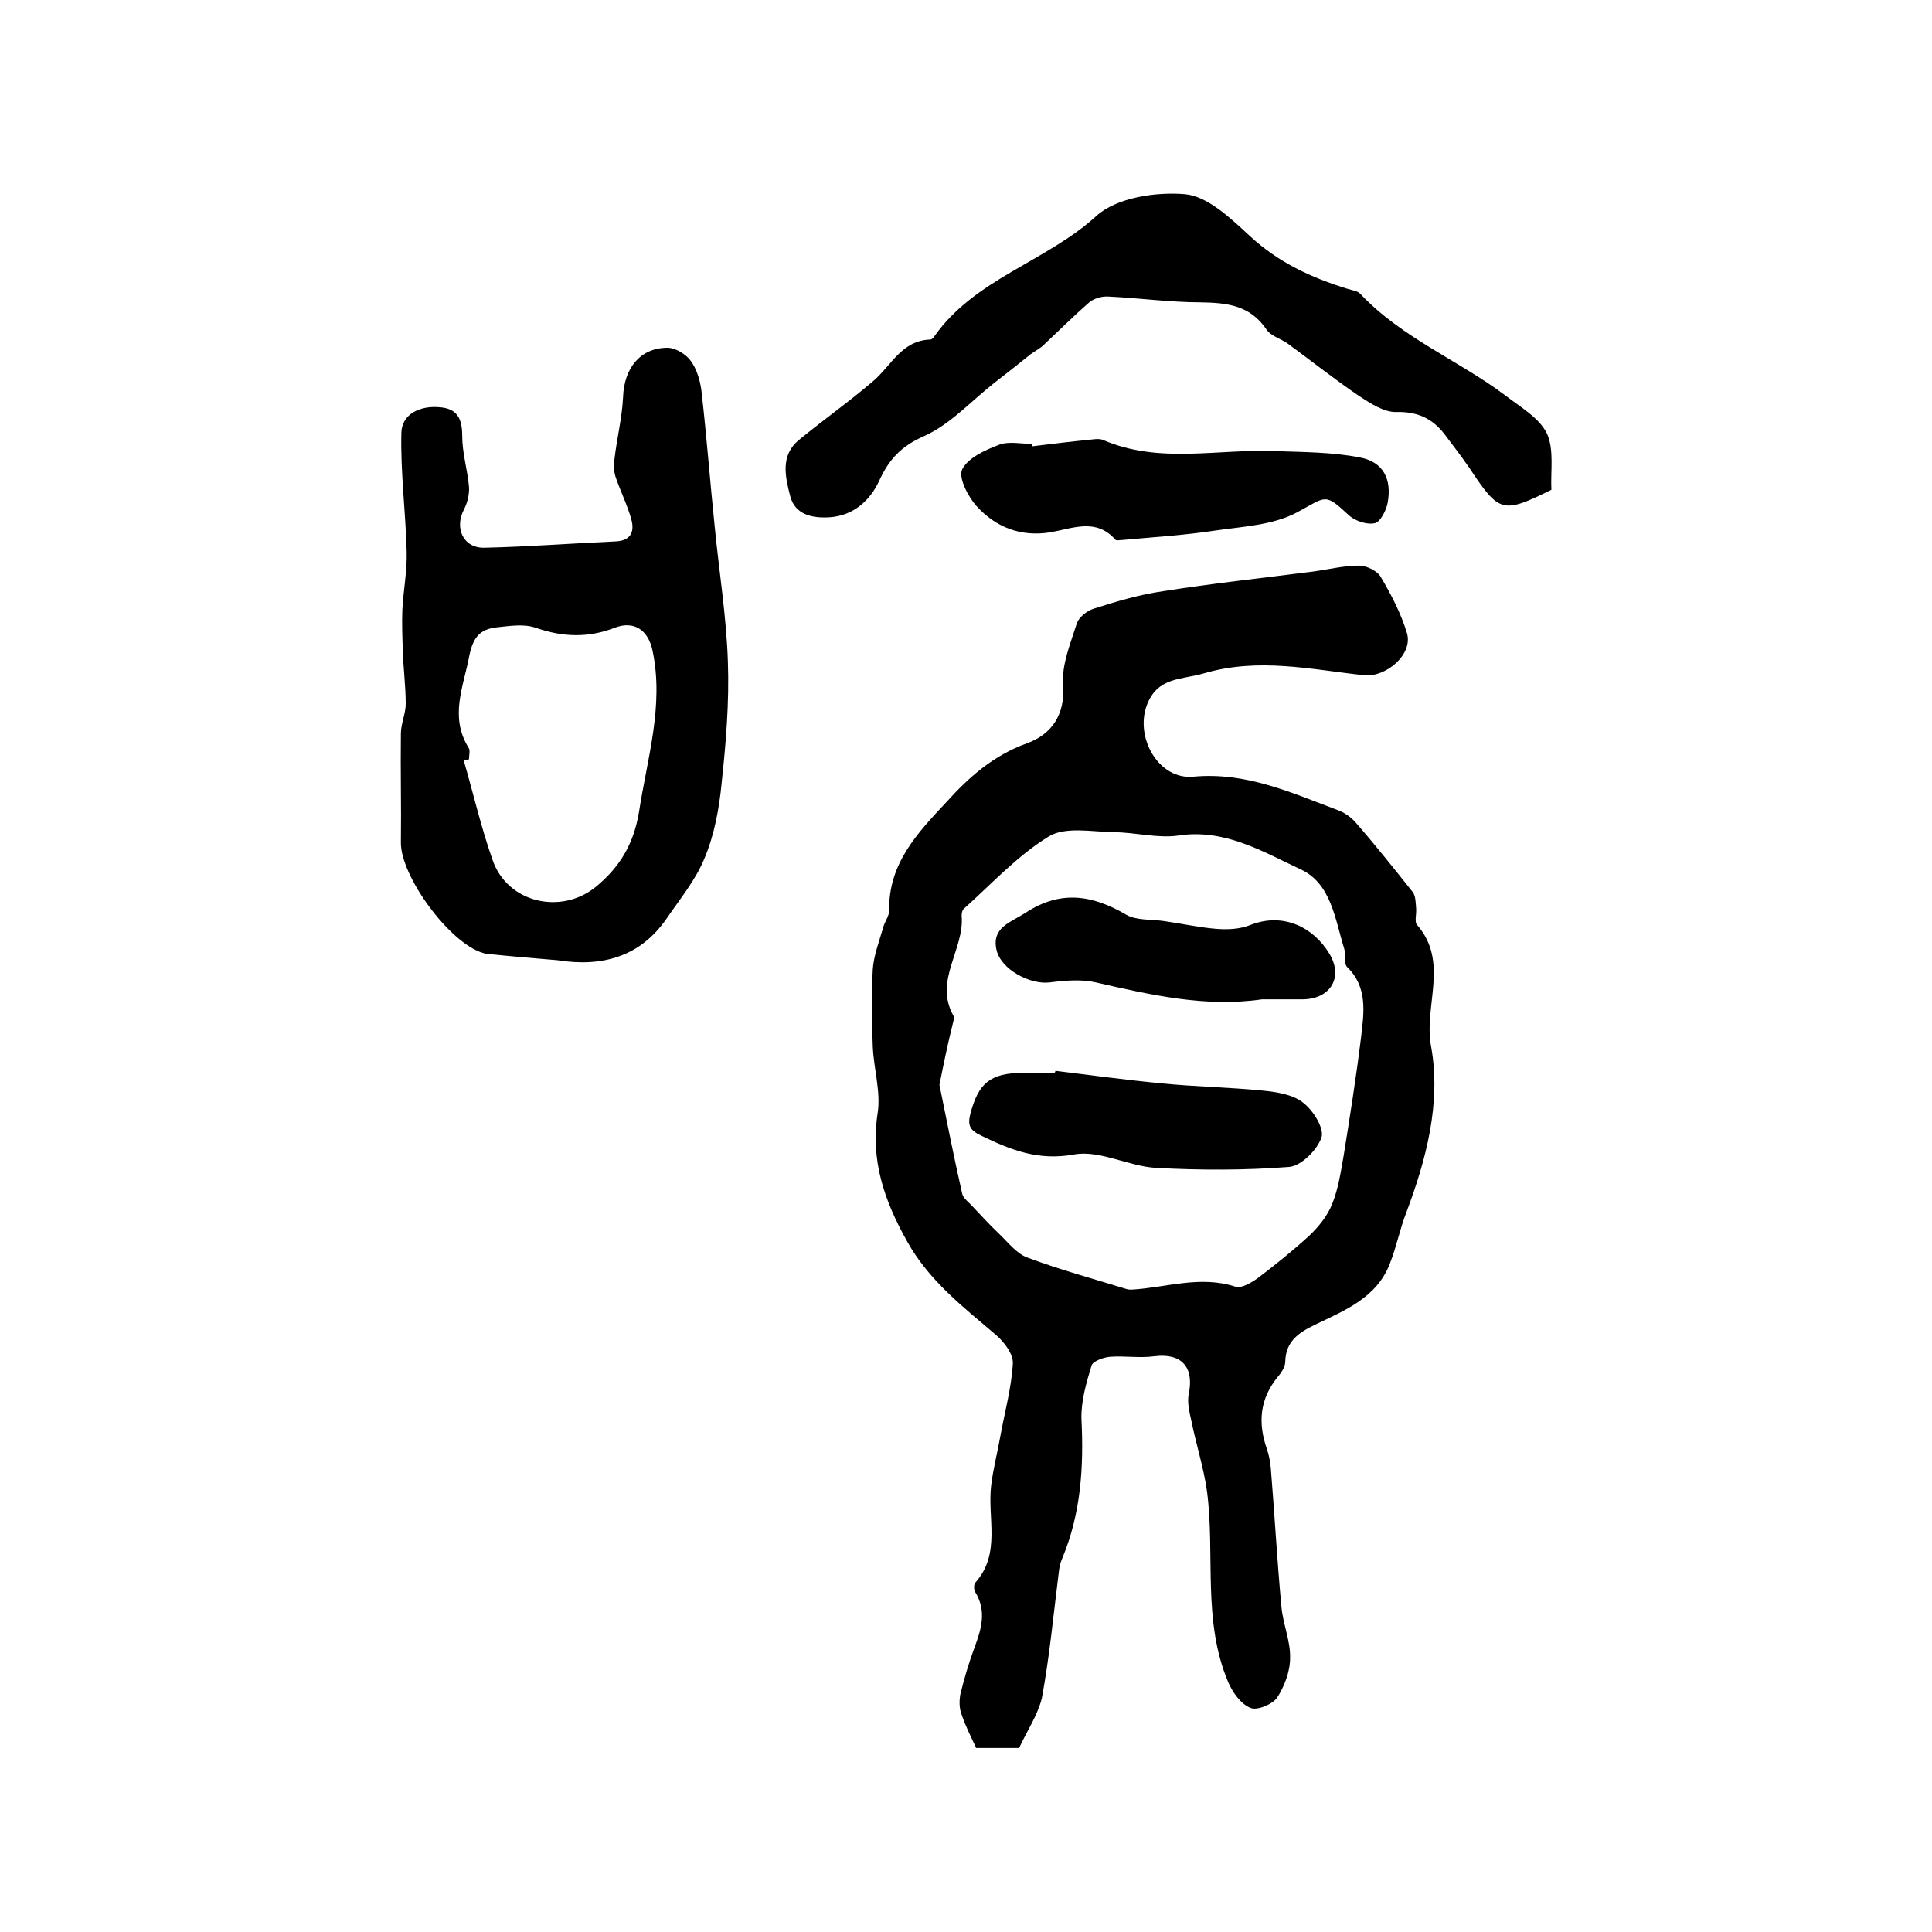
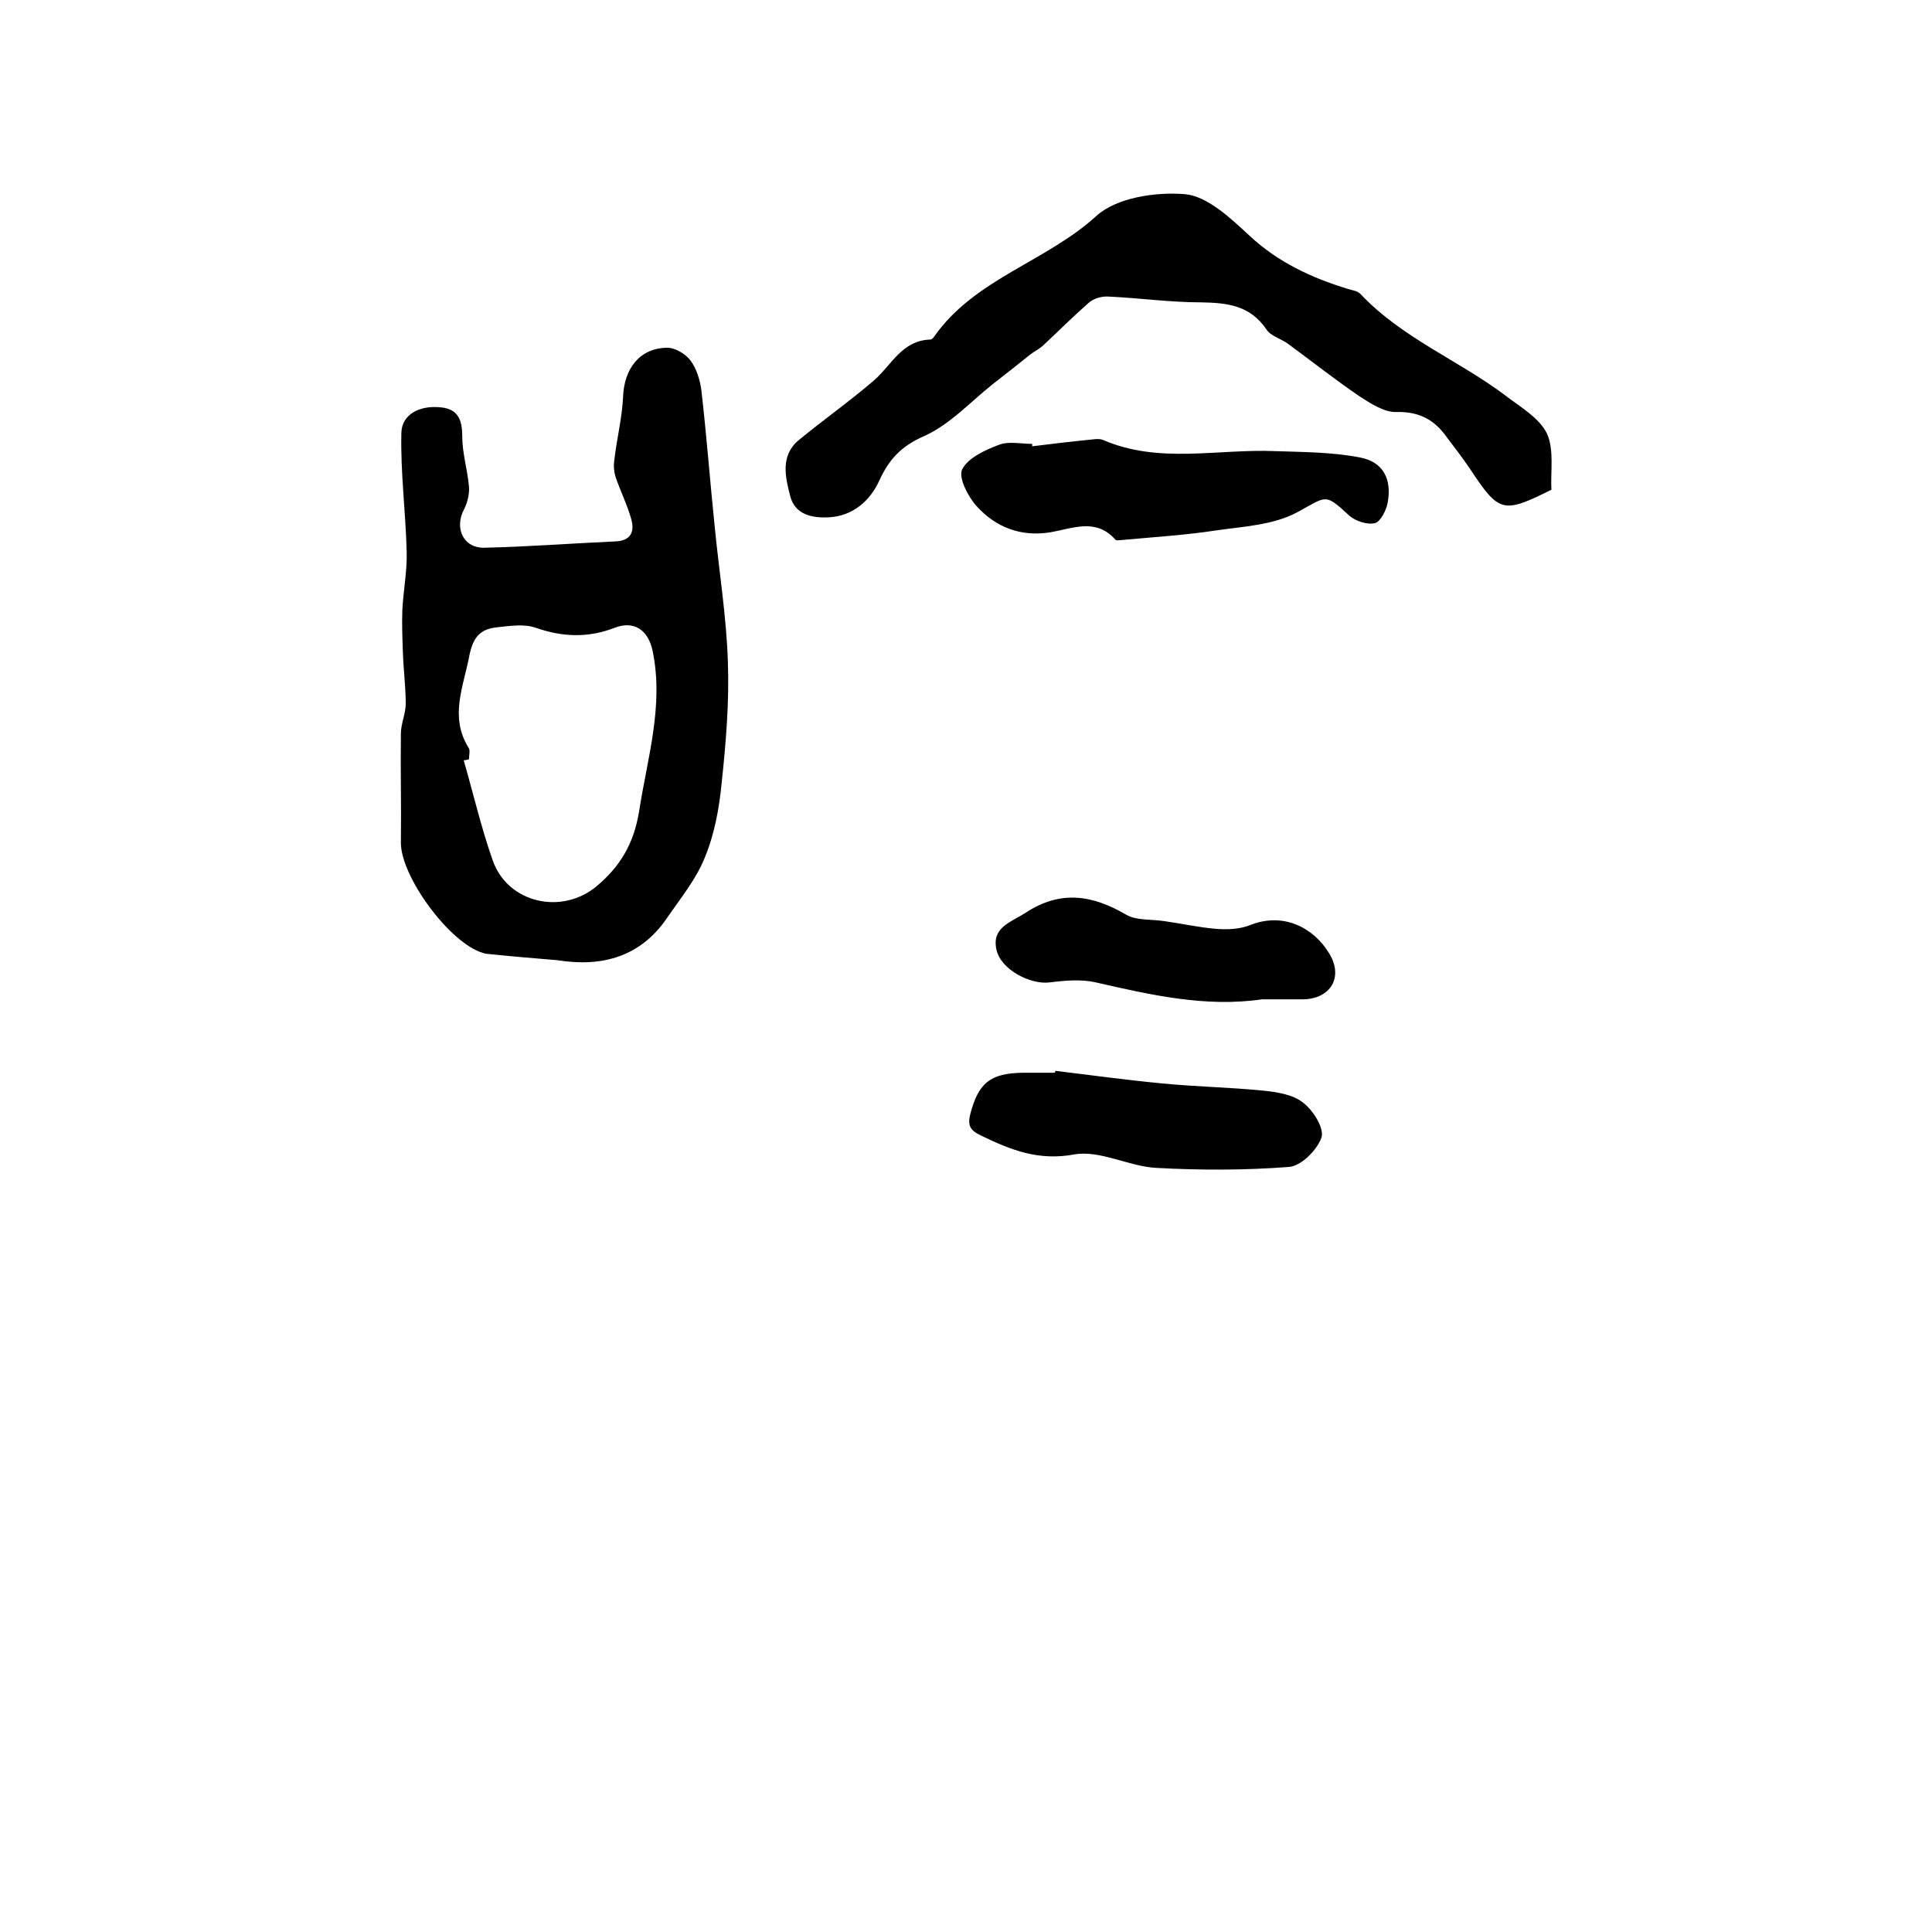
<svg xmlns="http://www.w3.org/2000/svg" version="1.1" id="图层_1" x="0px" y="0px" viewBox="0 0 400 400" style="enable-background:new 0 0 400 400;" xml:space="preserve">
  <style type="text/css">
	.st0{fill:#FFFFFF;}
</style>
  <g>
-     <path d="M211,361.9c-3.2,0-6.1,0-8.9,0c-1.1-2.4-2.3-4.7-3.1-7.2c-0.4-1.1-0.4-2.6-0.2-3.8c0.8-3.3,1.8-6.7,3-9.9   c1.4-3.8,2.5-7.5,0.1-11.4c-0.3-0.5-0.3-1.5,0-1.9c5.4-6,2.5-13.4,3.3-20.1c0.4-3.4,1.3-6.8,1.9-10.2c0.9-5,2.3-10,2.6-15.1   c0.1-2-1.9-4.6-3.6-6c-6.8-5.8-13.8-11.2-18.3-19.3c-4.7-8.4-7.6-16.7-6.1-26.5c0.7-4.4-0.8-9.2-1-13.8c-0.2-5.3-0.3-10.7,0-16   c0.2-2.9,1.3-5.7,2.1-8.5c0.3-1.3,1.3-2.5,1.3-3.7c-0.2-9.7,5.9-16.1,11.9-22.5c4.7-5.2,9.7-9.6,16.6-12.1c5-1.8,8-5.8,7.5-12.2   c-0.3-4.1,1.5-8.4,2.8-12.5c0.4-1.4,2.2-2.8,3.6-3.2c4.7-1.5,9.4-2.9,14.3-3.6c10.1-1.6,20.4-2.7,30.5-4c3.4-0.4,6.7-1.3,10.1-1.3   c1.5,0,3.8,1.1,4.5,2.4c2.2,3.7,4.2,7.6,5.4,11.6c1.3,4.4-4.4,9.2-8.9,8.7c-11-1.2-21.8-3.7-33.1-0.4c-4.8,1.4-9.7,0.7-11.9,6.7   c-2.4,6.7,2.5,15.4,9.7,14.7c10.9-1,20.2,3.3,29.8,6.9c1.4,0.5,2.7,1.4,3.7,2.5c4.1,4.7,8,9.6,11.9,14.5c0.6,0.8,0.6,2.2,0.7,3.4   c0.1,1.2-0.4,2.8,0.2,3.4c6.7,7.7,1.3,16.8,2.9,25.2c2.1,11.6-1,23.4-5.2,34.5c-1.3,3.4-2,7-3.3,10.3c-2.7,7.2-9.4,9.8-15.6,12.8   c-3.3,1.6-6,3.4-6.1,7.6c0,1-0.7,2.2-1.5,3.1c-3.8,4.6-4.2,9.6-2.3,15c0.4,1.2,0.7,2.6,0.8,3.9c0.8,9.6,1.3,19.1,2.2,28.7   c0.3,3.6,1.9,7.1,1.8,10.7c0,2.8-1.2,5.9-2.7,8.2c-1,1.4-4.2,2.7-5.5,2.1c-2-0.8-3.7-3.2-4.6-5.3c-5.4-12.7-2.7-26.4-4.4-39.5   c-0.7-5-2.3-9.9-3.3-14.9c-0.4-1.7-0.8-3.6-0.5-5.2c1.2-5.7-1.5-8.6-7.1-7.9c-3,0.4-6.1-0.1-9.1,0.1c-1.4,0.1-3.6,0.9-3.9,1.8   c-1.1,3.6-2.2,7.4-2.1,11.1c0.5,9.9-0.1,19.6-4,28.9c-0.4,0.9-0.6,1.9-0.7,2.9c-1.1,8.7-1.9,17.4-3.5,26   C214.8,355.2,212.6,358.4,211,361.9z M194.5,224.6c1.5,7.4,3,15,4.7,22.5c0.2,0.9,1.1,1.6,1.8,2.3c1.9,2,3.8,4.1,5.8,6   c1.9,1.8,3.7,4.2,6,5c6.7,2.5,13.7,4.4,20.5,6.5c0.3,0.1,0.7,0.1,1,0.1c7.1-0.4,14.2-3,21.5-0.6c1.2,0.4,3.2-0.8,4.5-1.7   c3.7-2.8,7.3-5.7,10.7-8.8c2-1.9,3.8-4.1,4.8-6.6c1.3-3.2,1.8-6.7,2.4-10.1c1.3-8.1,2.6-16.3,3.6-24.5c0.6-5.1,1.4-10.3-2.9-14.5   c-0.7-0.7-0.2-2.6-0.6-3.8c-1.9-6.1-2.7-13.5-9-16.4c-7.9-3.7-15.8-8.5-25.4-7c-4.3,0.6-8.9-0.7-13.4-0.7c-4.5-0.1-10-1.2-13.4,0.9   c-6.5,4-11.8,9.8-17.6,15c-0.3,0.3-0.4,0.9-0.4,1.4c0.6,7-5.8,13.4-1.7,20.7c0.3,0.5-0.1,1.3-0.2,1.9   C196.2,216.2,195.4,220.1,194.5,224.6z" />
    <path d="M115.4,198.8c-4.8-0.4-9.6-0.8-14.4-1.3c-0.3,0-0.7-0.1-1-0.2c-6.9-2-17.1-15.9-17-22.9c0.1-7.5-0.1-15,0-22.5   c0-2.1,1-4.1,1-6.2c0-3.7-0.5-7.3-0.6-11c-0.1-2.8-0.2-5.6-0.1-8.4c0.2-4,1-8,0.9-12c-0.2-8.2-1.3-16.5-1.1-24.7   c0.1-3.8,3.7-5.6,7.7-5.3c3.9,0.2,4.9,2.4,4.9,6c0,3.5,1.1,7,1.4,10.5c0.1,1.5-0.3,3.2-1,4.6c-2.1,3.9-0.2,8.1,4.2,8   c9-0.2,18-0.9,27-1.3c3.4-0.1,4.1-2.1,3.4-4.6c-0.8-2.9-2.2-5.7-3.2-8.6c-0.4-1.2-0.5-2.5-0.3-3.7c0.5-4.4,1.6-8.7,1.8-13   c0.2-5.9,3.5-10.2,9.2-10.2c1.6,0,3.8,1.3,4.8,2.7c1.2,1.6,1.9,3.9,2.2,6c1.1,9.5,1.8,19,2.8,28.6c0.9,9.2,2.4,18.4,2.7,27.7   c0.3,8.4-0.4,16.8-1.3,25.2c-0.5,5.2-1.5,10.6-3.5,15.4c-1.8,4.5-5.1,8.5-7.9,12.6C132.6,198,124.8,200.3,115.4,198.8z M97.1,157.2   c-0.4,0.1-0.7,0.2-1.1,0.2c2,6.9,3.6,13.9,6,20.7c3.1,8.9,14.3,11.4,21.5,5.4c4.9-4.1,7.7-8.8,8.8-15.4c1.7-11.1,5.2-22,2.8-33.4   c-0.9-4.3-3.9-6.3-7.9-4.7c-5.5,2.1-10.7,1.9-16.2,0c-2.5-0.9-5.5-0.4-8.3-0.1c-3.2,0.4-4.7,1.9-5.5,5.7   c-1.2,6.5-4.2,12.7-0.2,19.2C97.4,155.3,97.1,156.3,97.1,157.2z" />
    <path d="M321.2,101.4c-10.1,5-10.8,4.8-16.9-4.4c-1.7-2.5-3.5-4.8-5.3-7.2c-2.5-3.2-5.6-4.6-9.9-4.5c-2.5,0.1-5.4-1.8-7.7-3.3   c-5-3.4-9.8-7.2-14.7-10.8c-1.5-1.1-3.6-1.6-4.5-3c-3.4-5-8.1-5.5-13.5-5.6c-6.4,0-12.8-0.9-19.2-1.2c-1.4-0.1-3.1,0.4-4.1,1.3   c-3.2,2.8-6.2,5.8-9.3,8.7c-0.8,0.8-1.9,1.3-2.8,2c-2.5,2-5,4-7.6,6c-4.7,3.7-9,8.5-14.4,10.9c-4.8,2.1-7.3,4.9-9.3,9.3   c-1.9,4.1-5.4,7.2-10.3,7.5c-3.5,0.2-7.1-0.5-8.1-4.4c-1-3.9-2.1-8.4,1.8-11.6c5.1-4.2,10.5-8,15.5-12.3c3.7-3.2,5.8-8.3,11.7-8.5   c0.3,0,0.6-0.3,0.8-0.6c8.4-12,23.2-15.5,33.6-25c4.2-3.8,12.3-5,18.3-4.5c4.7,0.4,9.5,5,13.4,8.6c5.9,5.5,12.8,8.7,20.3,11   c0.9,0.3,2.1,0.4,2.7,1.1c8.6,9.1,20.3,13.7,30,21c3.1,2.4,7,4.6,8.6,7.9C321.8,93.2,321,97.6,321.2,101.4z" />
    <path d="M213.7,92.4c4.1-0.5,8.2-1,12.3-1.4c0.8-0.1,1.7-0.2,2.4,0.1c11.6,5,23.7,1.8,35.6,2.3c5.9,0.2,11.8,0.2,17.5,1.3   c4.9,0.9,6.7,4.5,5.8,9.4c-0.3,1.6-1.5,3.9-2.6,4.2c-1.6,0.4-4-0.4-5.3-1.5c-5.2-4.8-4.6-4.1-10.9-0.7c-4.9,2.6-11,2.9-16.6,3.7   c-6.5,1-13.1,1.4-19.6,2c-0.5,0-1.2,0.2-1.4-0.1c-4-4.5-8.8-2.3-13.4-1.5c-6.1,1-11.3-1-15.3-5.4c-1.8-2-3.8-5.9-3-7.6   c1.2-2.4,4.7-4,7.6-5.1c2-0.8,4.6-0.2,6.9-0.2C213.7,92.1,213.7,92.3,213.7,92.4z" />
    <path d="M218.5,221.7c7.3,0.9,14.7,1.9,22,2.6c7,0.7,14,0.8,21,1.5c2.9,0.3,6.2,0.8,8.3,2.5c2.1,1.6,4.4,5.3,3.8,7.2   c-0.9,2.6-4.2,5.9-6.7,6.1c-9.1,0.7-18.3,0.7-27.5,0.2c-5.7-0.3-11.6-3.7-16.9-2.8c-7.5,1.4-13.2-0.9-19.4-3.9   c-2.3-1.1-2.8-2.1-2.2-4.5c1.7-6.4,4.1-8.4,10.9-8.5c2.2,0,4.3,0,6.5,0C218.5,222,218.5,221.8,218.5,221.7z" />
    <path d="M261.3,206.9c-11.7,1.7-23-0.9-34.4-3.5c-3-0.7-6.4-0.4-9.6,0c-3.9,0.5-10.1-2.6-11-6.8c-1-4.6,2.9-5.6,6-7.6   c7.3-4.8,13.9-3.7,20.9,0.4c2.1,1.2,5.1,0.9,7.8,1.3c3.6,0.5,7.1,1.3,10.7,1.6c2.4,0.2,5,0.1,7.2-0.8c6.9-2.7,13.1,0.6,16.3,5.9   c3,4.9,0.3,9.4-5.4,9.5C266.9,206.9,264.1,206.9,261.3,206.9z" />
  </g>
</svg>